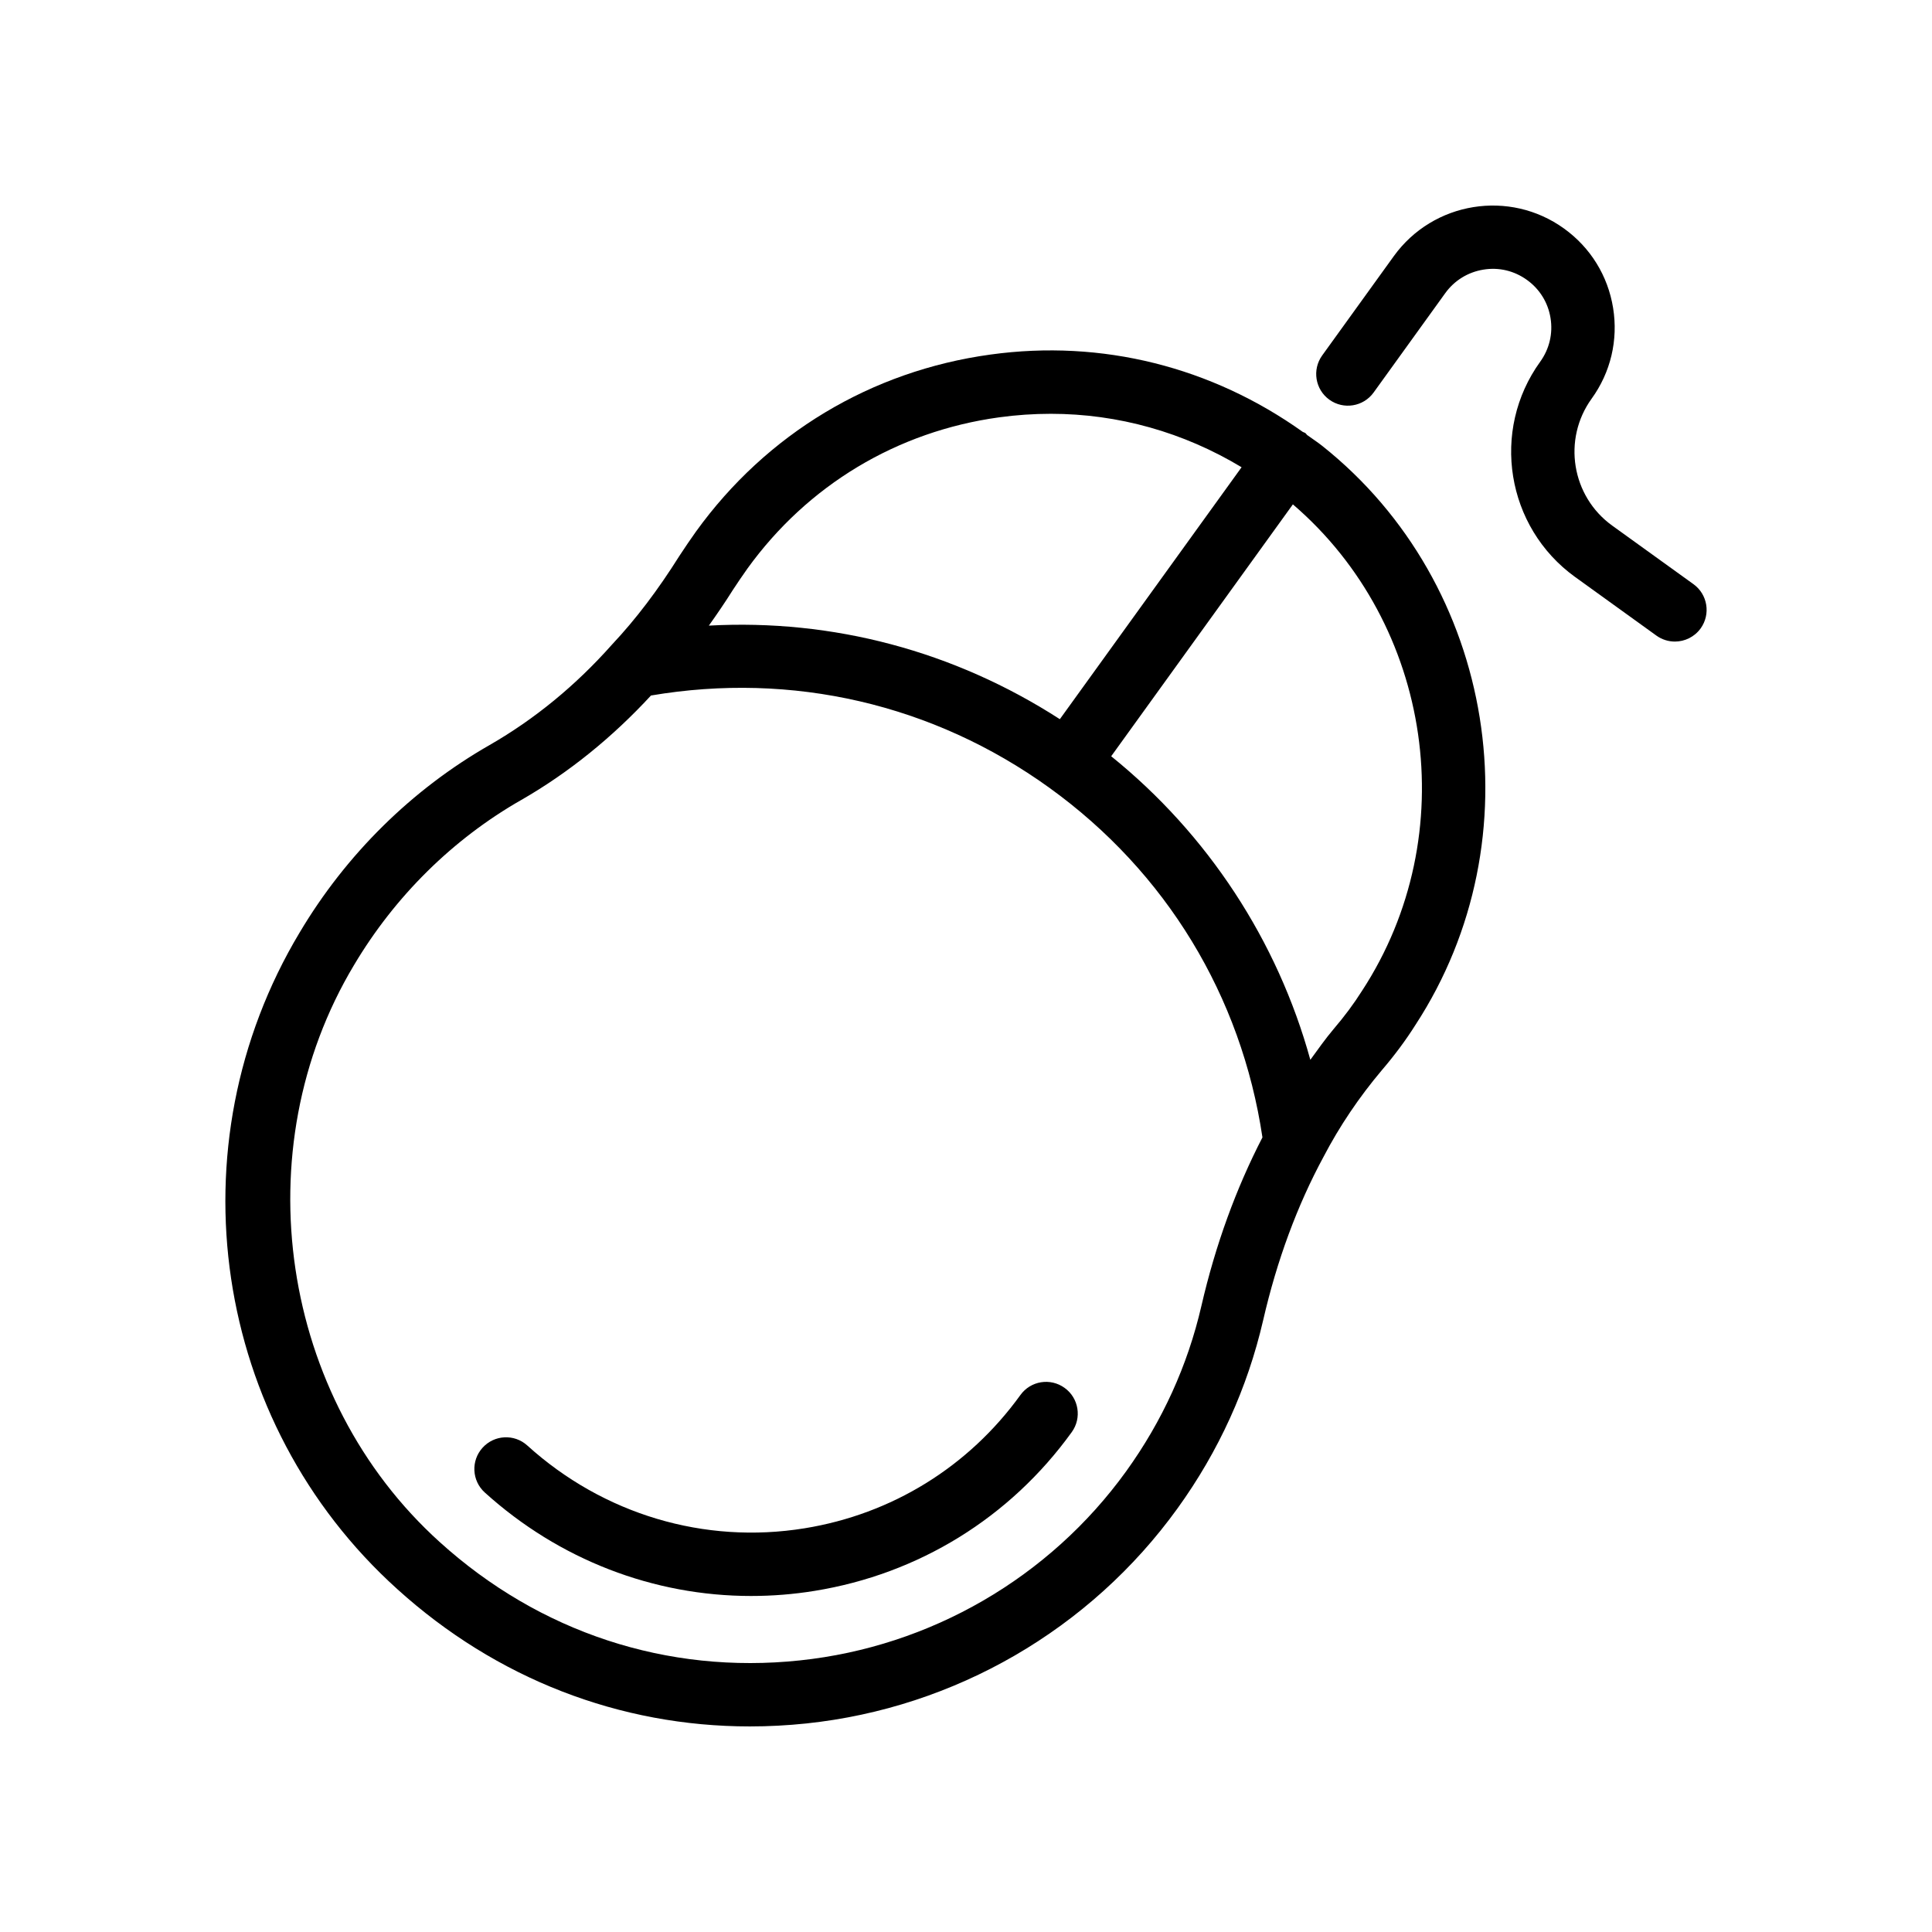
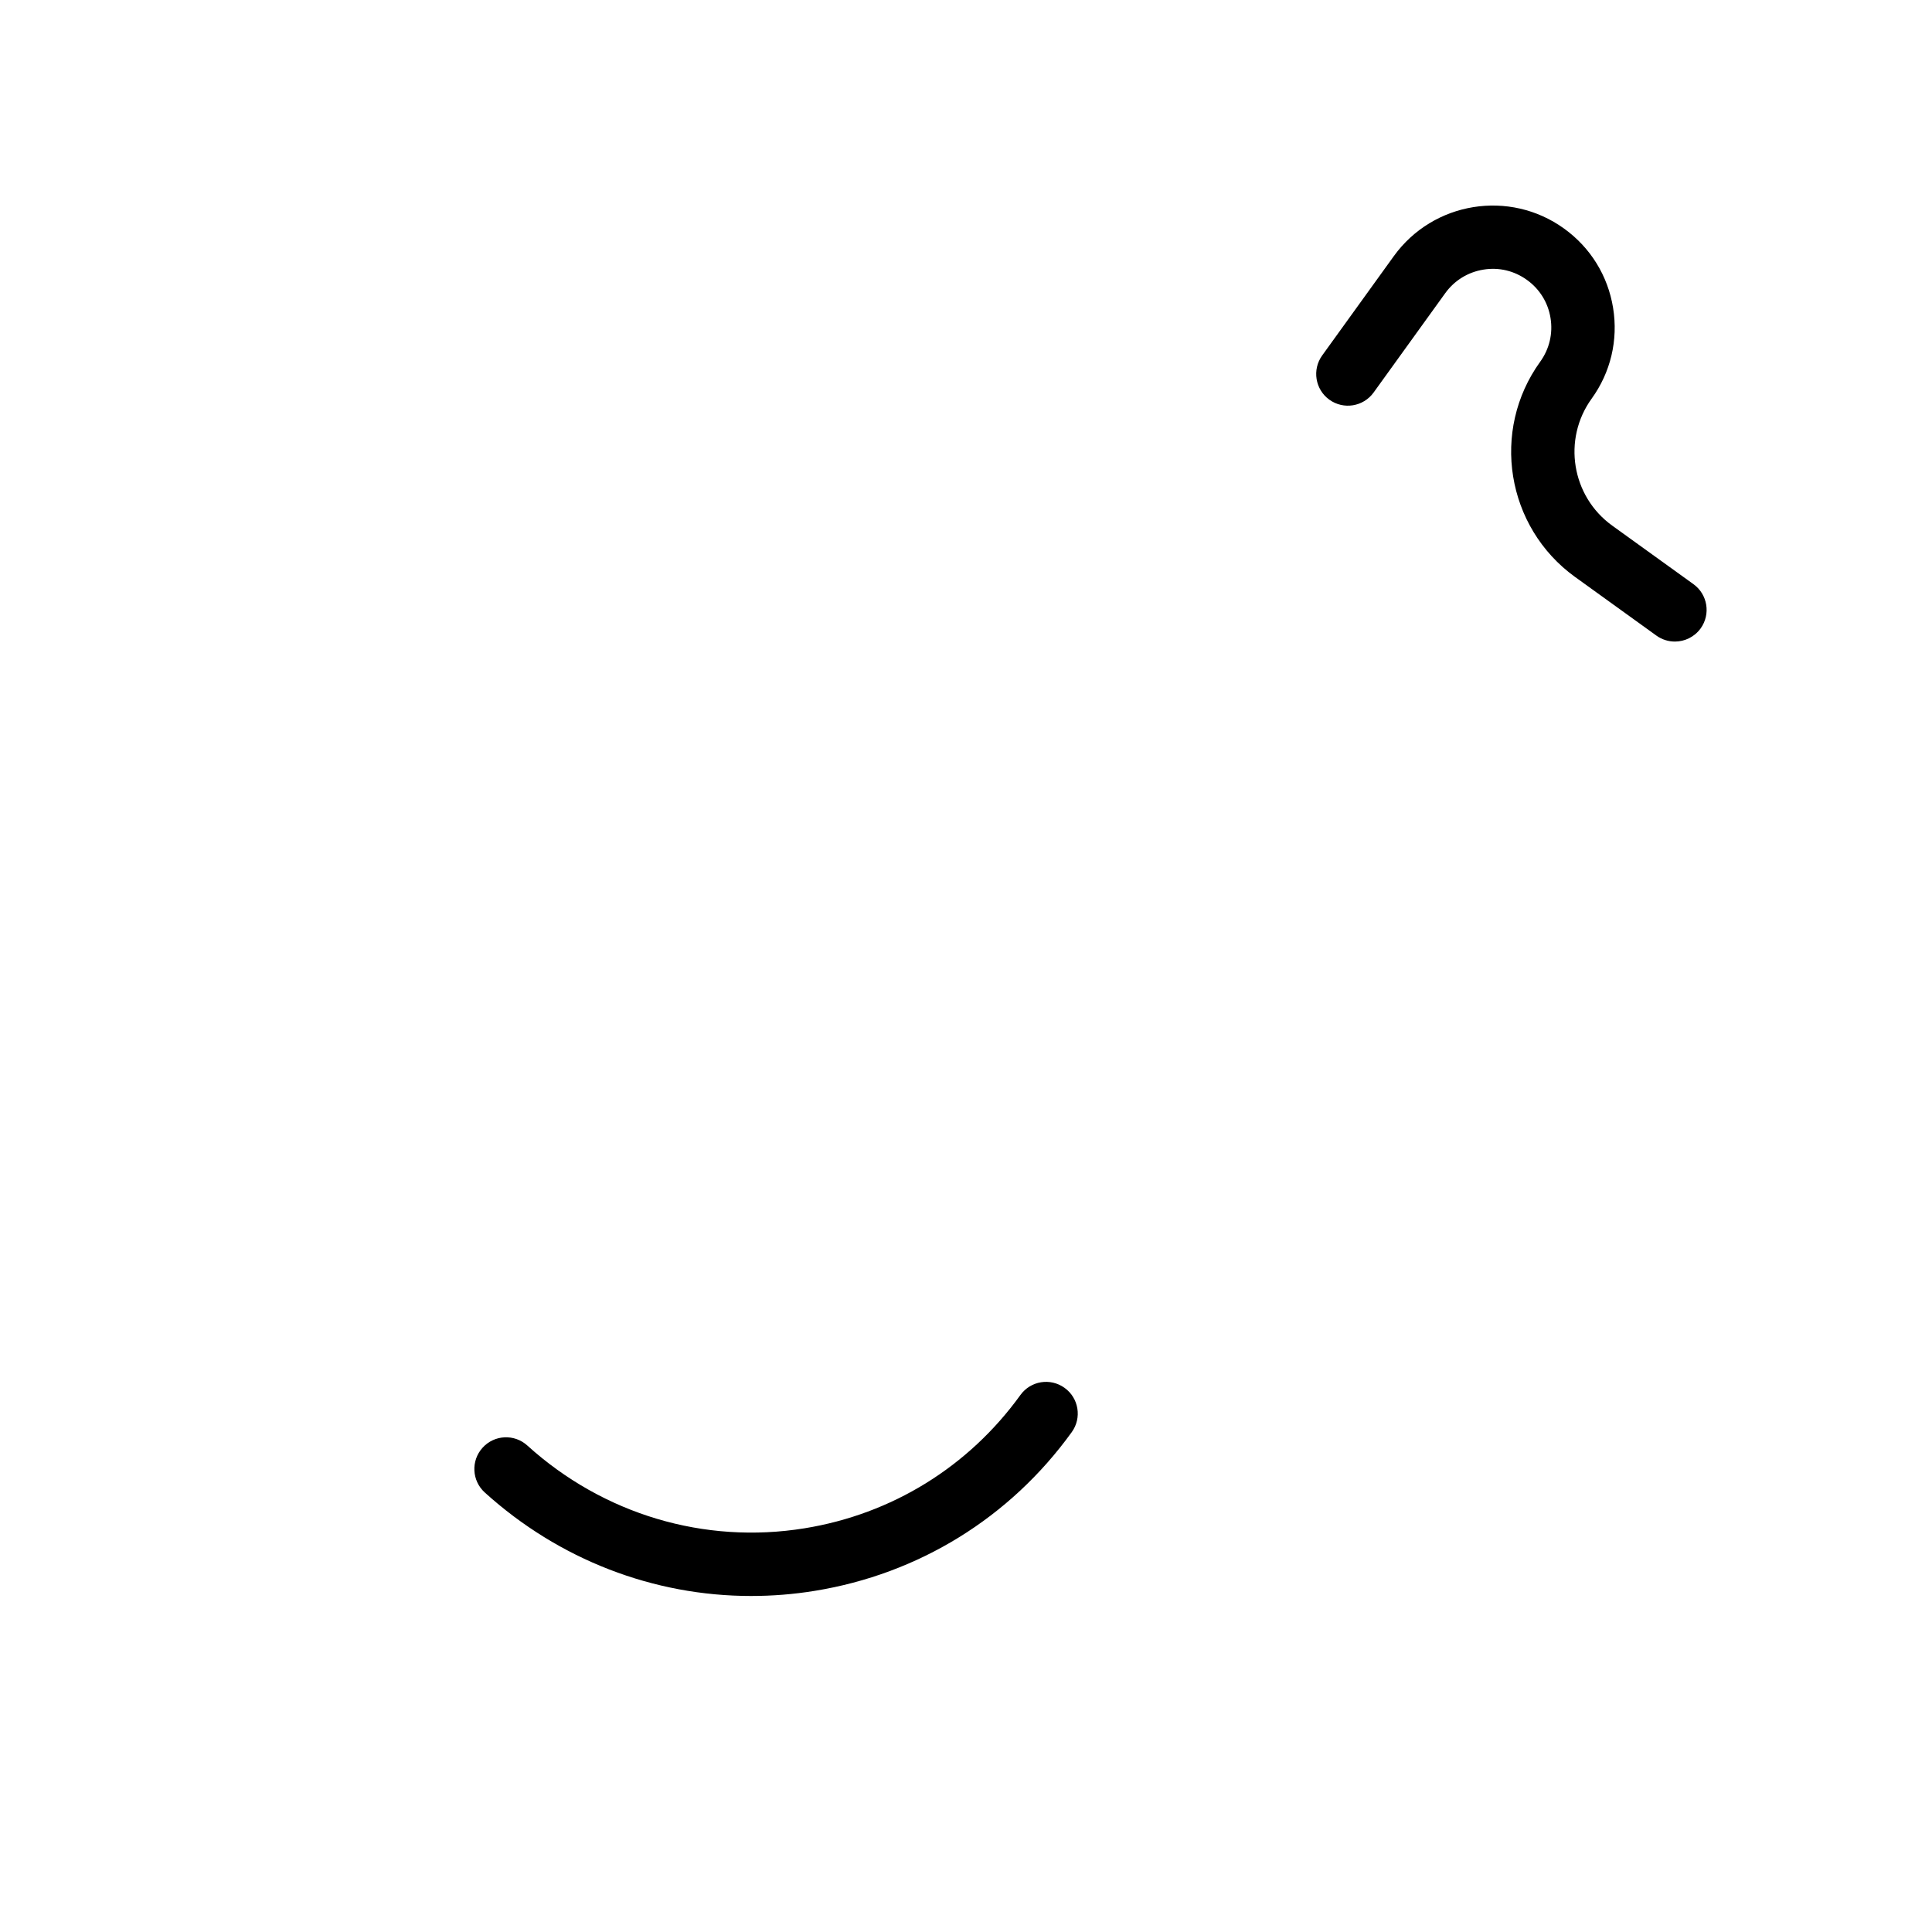
<svg xmlns="http://www.w3.org/2000/svg" fill="#000000" width="800px" height="800px" version="1.1" viewBox="144 144 512 512">
  <g>
-     <path d="m249.28 565.13c26.227 23.746 58.945 36.391 93.426 36.391 4.973 0 9.98-0.262 15.008-0.789 39.367-4.156 75.211-24.93 98.344-57 10.914-15.121 18.539-31.891 22.691-49.855 3.648-15.859 9.02-30.406 16.016-43.336 4.215-8.078 9.43-15.809 15.457-22.953 3.344-3.902 6.356-7.961 8.871-11.949 32.258-49.406 21.41-116.82-24.691-153.48-1.297-1.031-2.672-1.902-4-2.875-0.184-0.16-0.281-0.379-0.484-0.523-0.203-0.148-0.449-0.172-0.664-0.301-24.137-17.211-53.211-24.59-82.789-20.496-31.633 4.348-59.34 21.008-78.027 46.914-1.441 2-2.871 4.148-4.344 6.371-5.769 9.176-11.574 16.828-17.91 23.574-9.594 10.816-20.504 19.77-32.414 26.609-20.625 11.793-38.039 28.98-50.348 49.676-33.988 56.664-23.109 129.85 25.859 174.02zm255.68-158.57c-2.148 3.41-4.676 6.805-7.527 10.137-2.223 2.629-4.168 5.418-6.18 8.168-8.684-31.52-27.156-59.781-52.777-80.449l48.152-66.754c37.039 31.77 45.309 87.582 18.332 128.9zm-162.9-111.86c15.969-22.133 39.656-36.375 66.691-40.098 4.602-0.633 9.176-0.941 13.727-0.941 17.875 0 35.191 4.906 50.555 14.16l-48.164 66.77c-27.977-18.047-60.141-26.59-93.016-24.797 2.141-3.008 4.262-6.109 6.348-9.426 1.25-1.887 2.543-3.84 3.859-5.668zm-59.938 61.312c12.656-7.266 24.223-16.672 34.391-27.695 37.363-6.348 74.777 2.238 105.61 24.473 30.93 22.312 50.844 55.156 56.438 92.633-6.961 13.473-12.441 28.449-16.184 44.684-3.641 15.77-10.348 30.504-19.934 43.805-20.344 28.199-51.871 46.469-86.488 50.117-35.109 3.723-68.984-7.43-95.41-31.355-42.34-38.195-52.105-103.93-22.707-152.95 10.852-18.238 26.156-33.352 44.285-43.715z" />
    <path d="m561.41 296.9 21.551 15.539c1.484 1.066 3.207 1.582 4.902 1.582 2.609 0 5.176-1.215 6.824-3.484 2.707-3.766 1.863-9.012-1.902-11.727l-21.551-15.531c-10.758-7.773-13.203-22.852-5.445-33.613 5.059-6.996 7.078-15.539 5.699-24.066-1.379-8.52-5.996-15.988-12.996-21.031-14.441-10.422-34.66-7.152-45.109 7.297l-18.992 26.332c-2.707 3.766-1.863 9.012 1.902 11.727 3.766 2.707 9.004 1.863 11.727-1.902l18.984-26.332c2.426-3.363 6.019-5.574 10.109-6.238 4.102-0.68 8.191 0.305 11.555 2.738 3.363 2.418 5.586 6.012 6.238 10.102 0.664 4.082-0.305 8.191-2.731 11.555-13.184 18.266-9.035 43.859 9.234 57.055z" />
-     <path d="m343.07 566.95c5.582 0 11.207-0.441 16.812-1.352 27.598-4.469 51.797-19.41 68.145-42.074 2.715-3.754 1.871-9.012-1.895-11.719-3.773-2.731-9.012-1.871-11.719 1.895-13.734 19.023-34.051 31.57-57.215 35.316-26.527 4.297-53.305-3.699-73.453-21.941-3.441-3.125-8.754-2.856-11.863 0.59-3.113 3.438-2.848 8.742 0.586 11.855 19.707 17.836 44.746 27.43 70.602 27.43z" />
+     <path d="m343.07 566.95c5.582 0 11.207-0.441 16.812-1.352 27.598-4.469 51.797-19.41 68.145-42.074 2.715-3.754 1.871-9.012-1.895-11.719-3.773-2.731-9.012-1.871-11.719 1.895-13.734 19.023-34.051 31.57-57.215 35.316-26.527 4.297-53.305-3.699-73.453-21.941-3.441-3.125-8.754-2.856-11.863 0.59-3.113 3.438-2.848 8.742 0.586 11.855 19.707 17.836 44.746 27.43 70.602 27.43" />
  </g>
</svg>